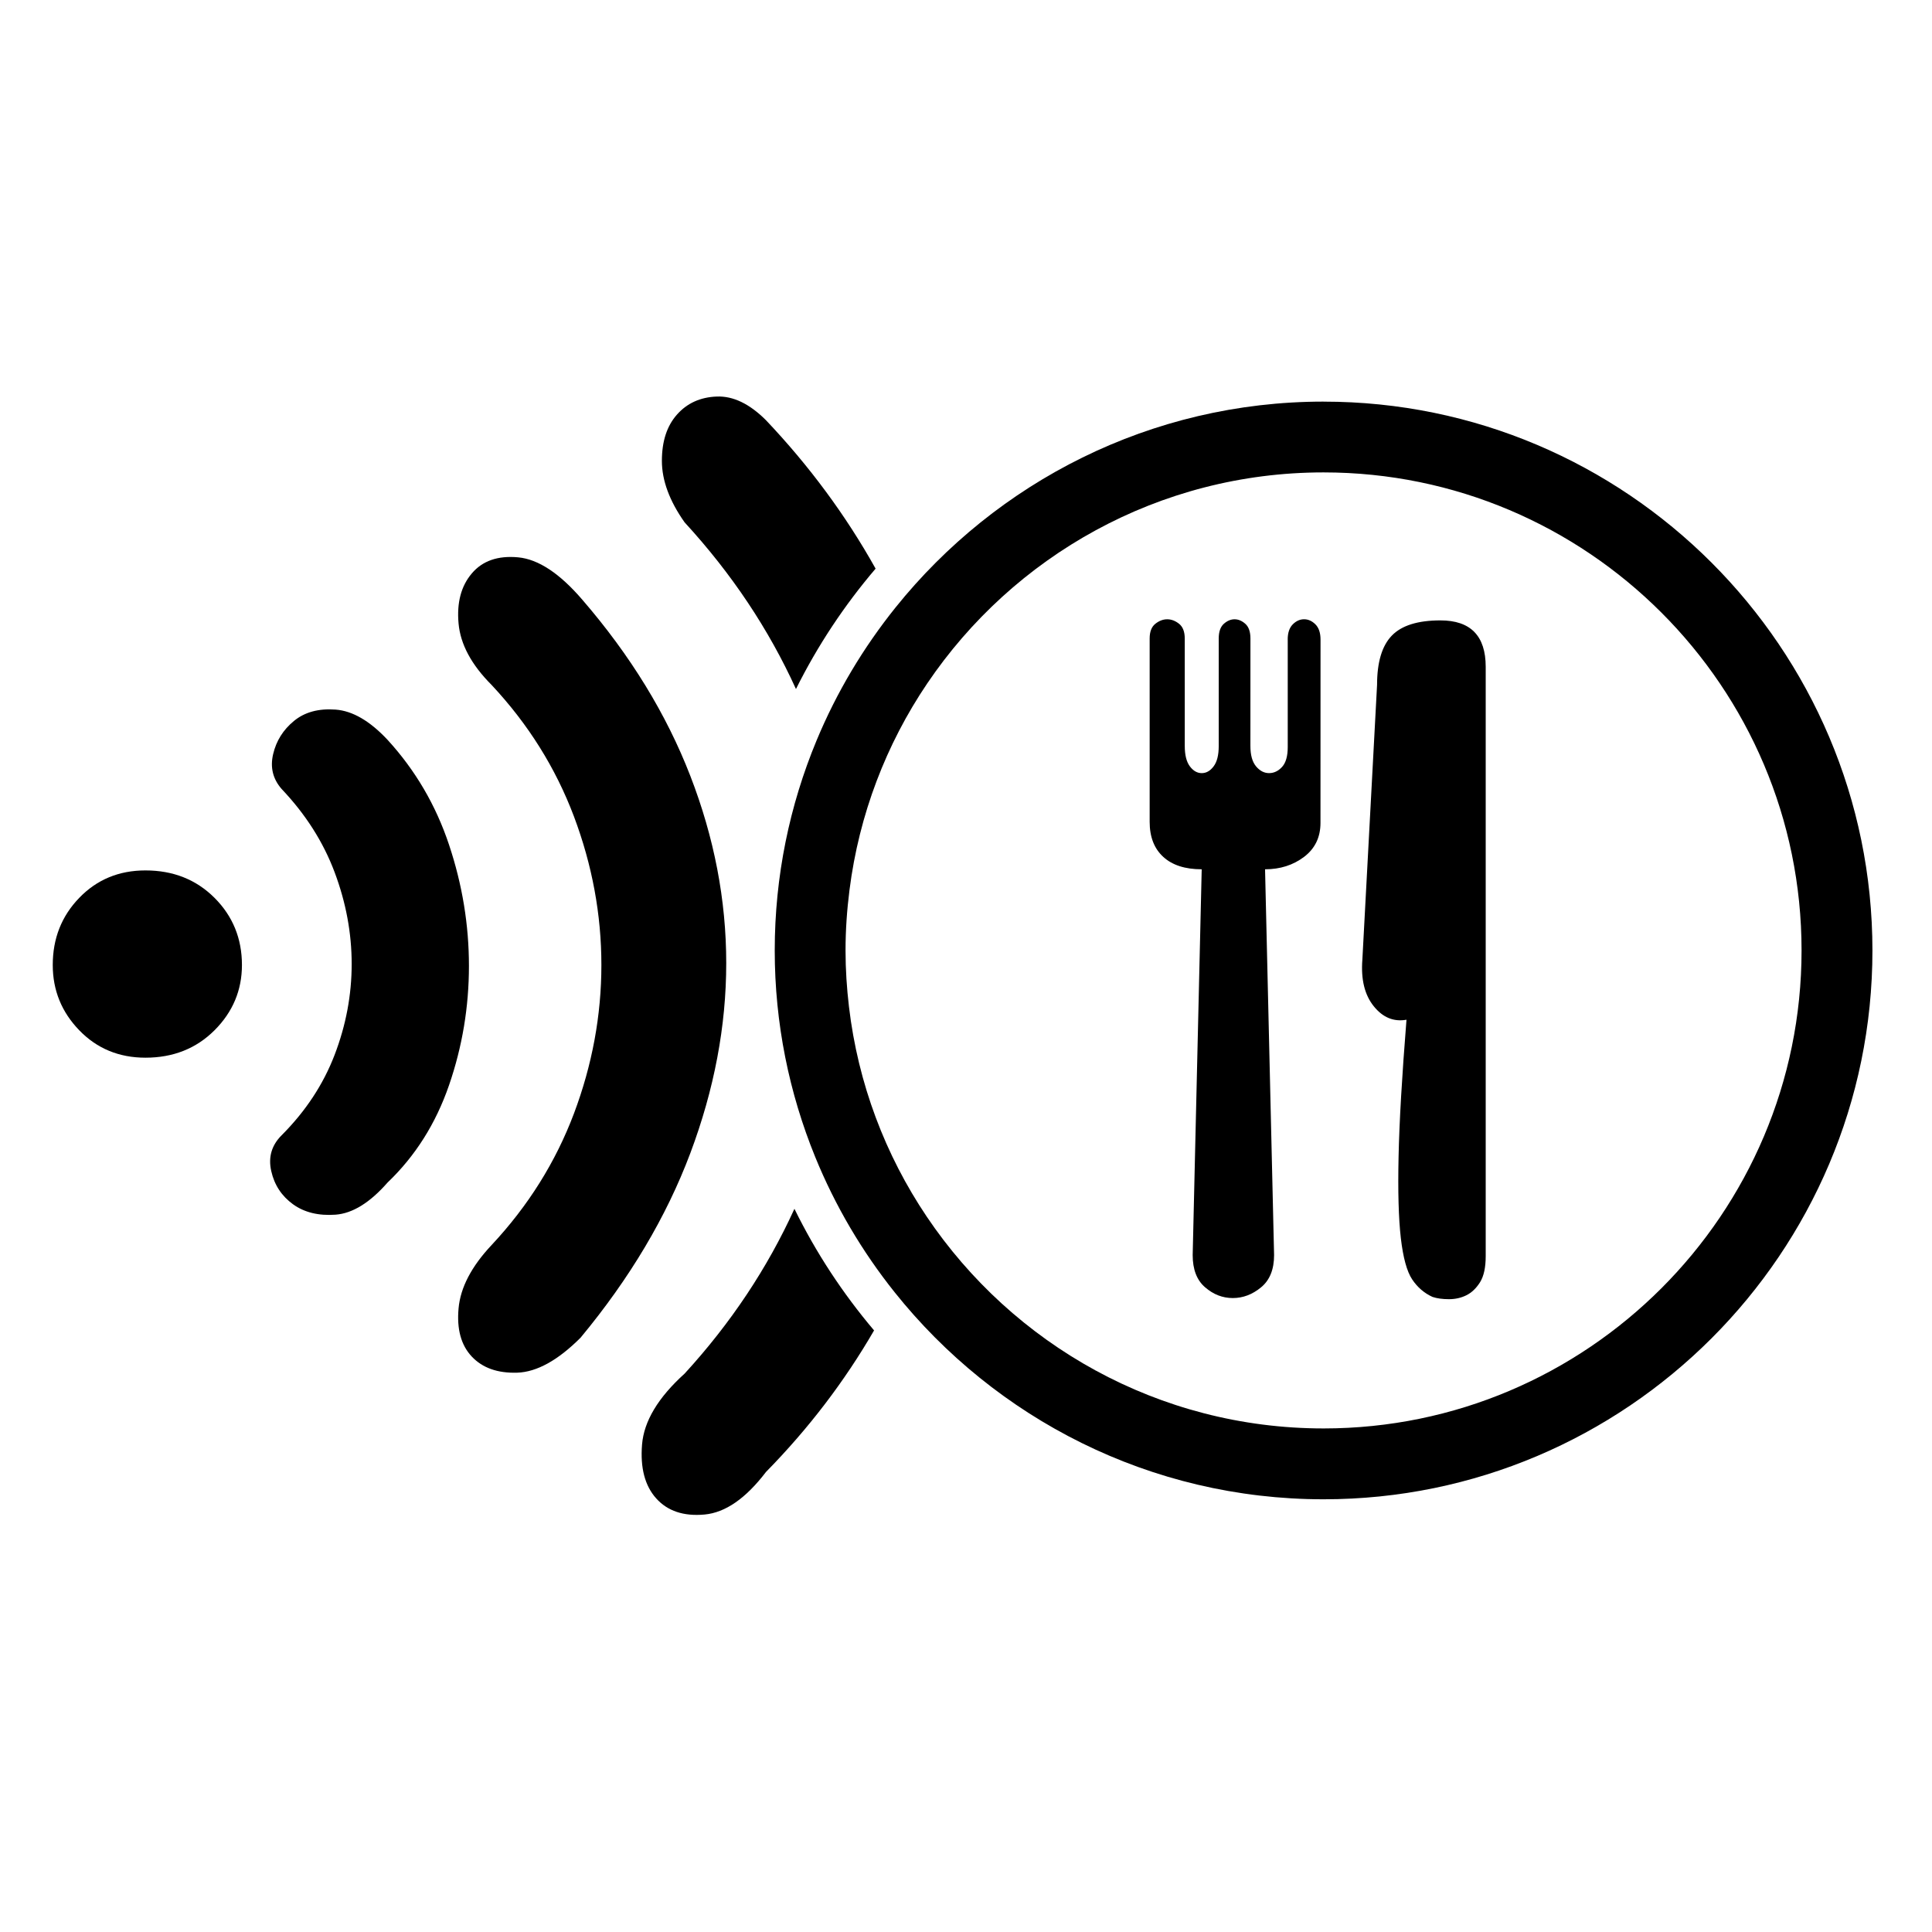
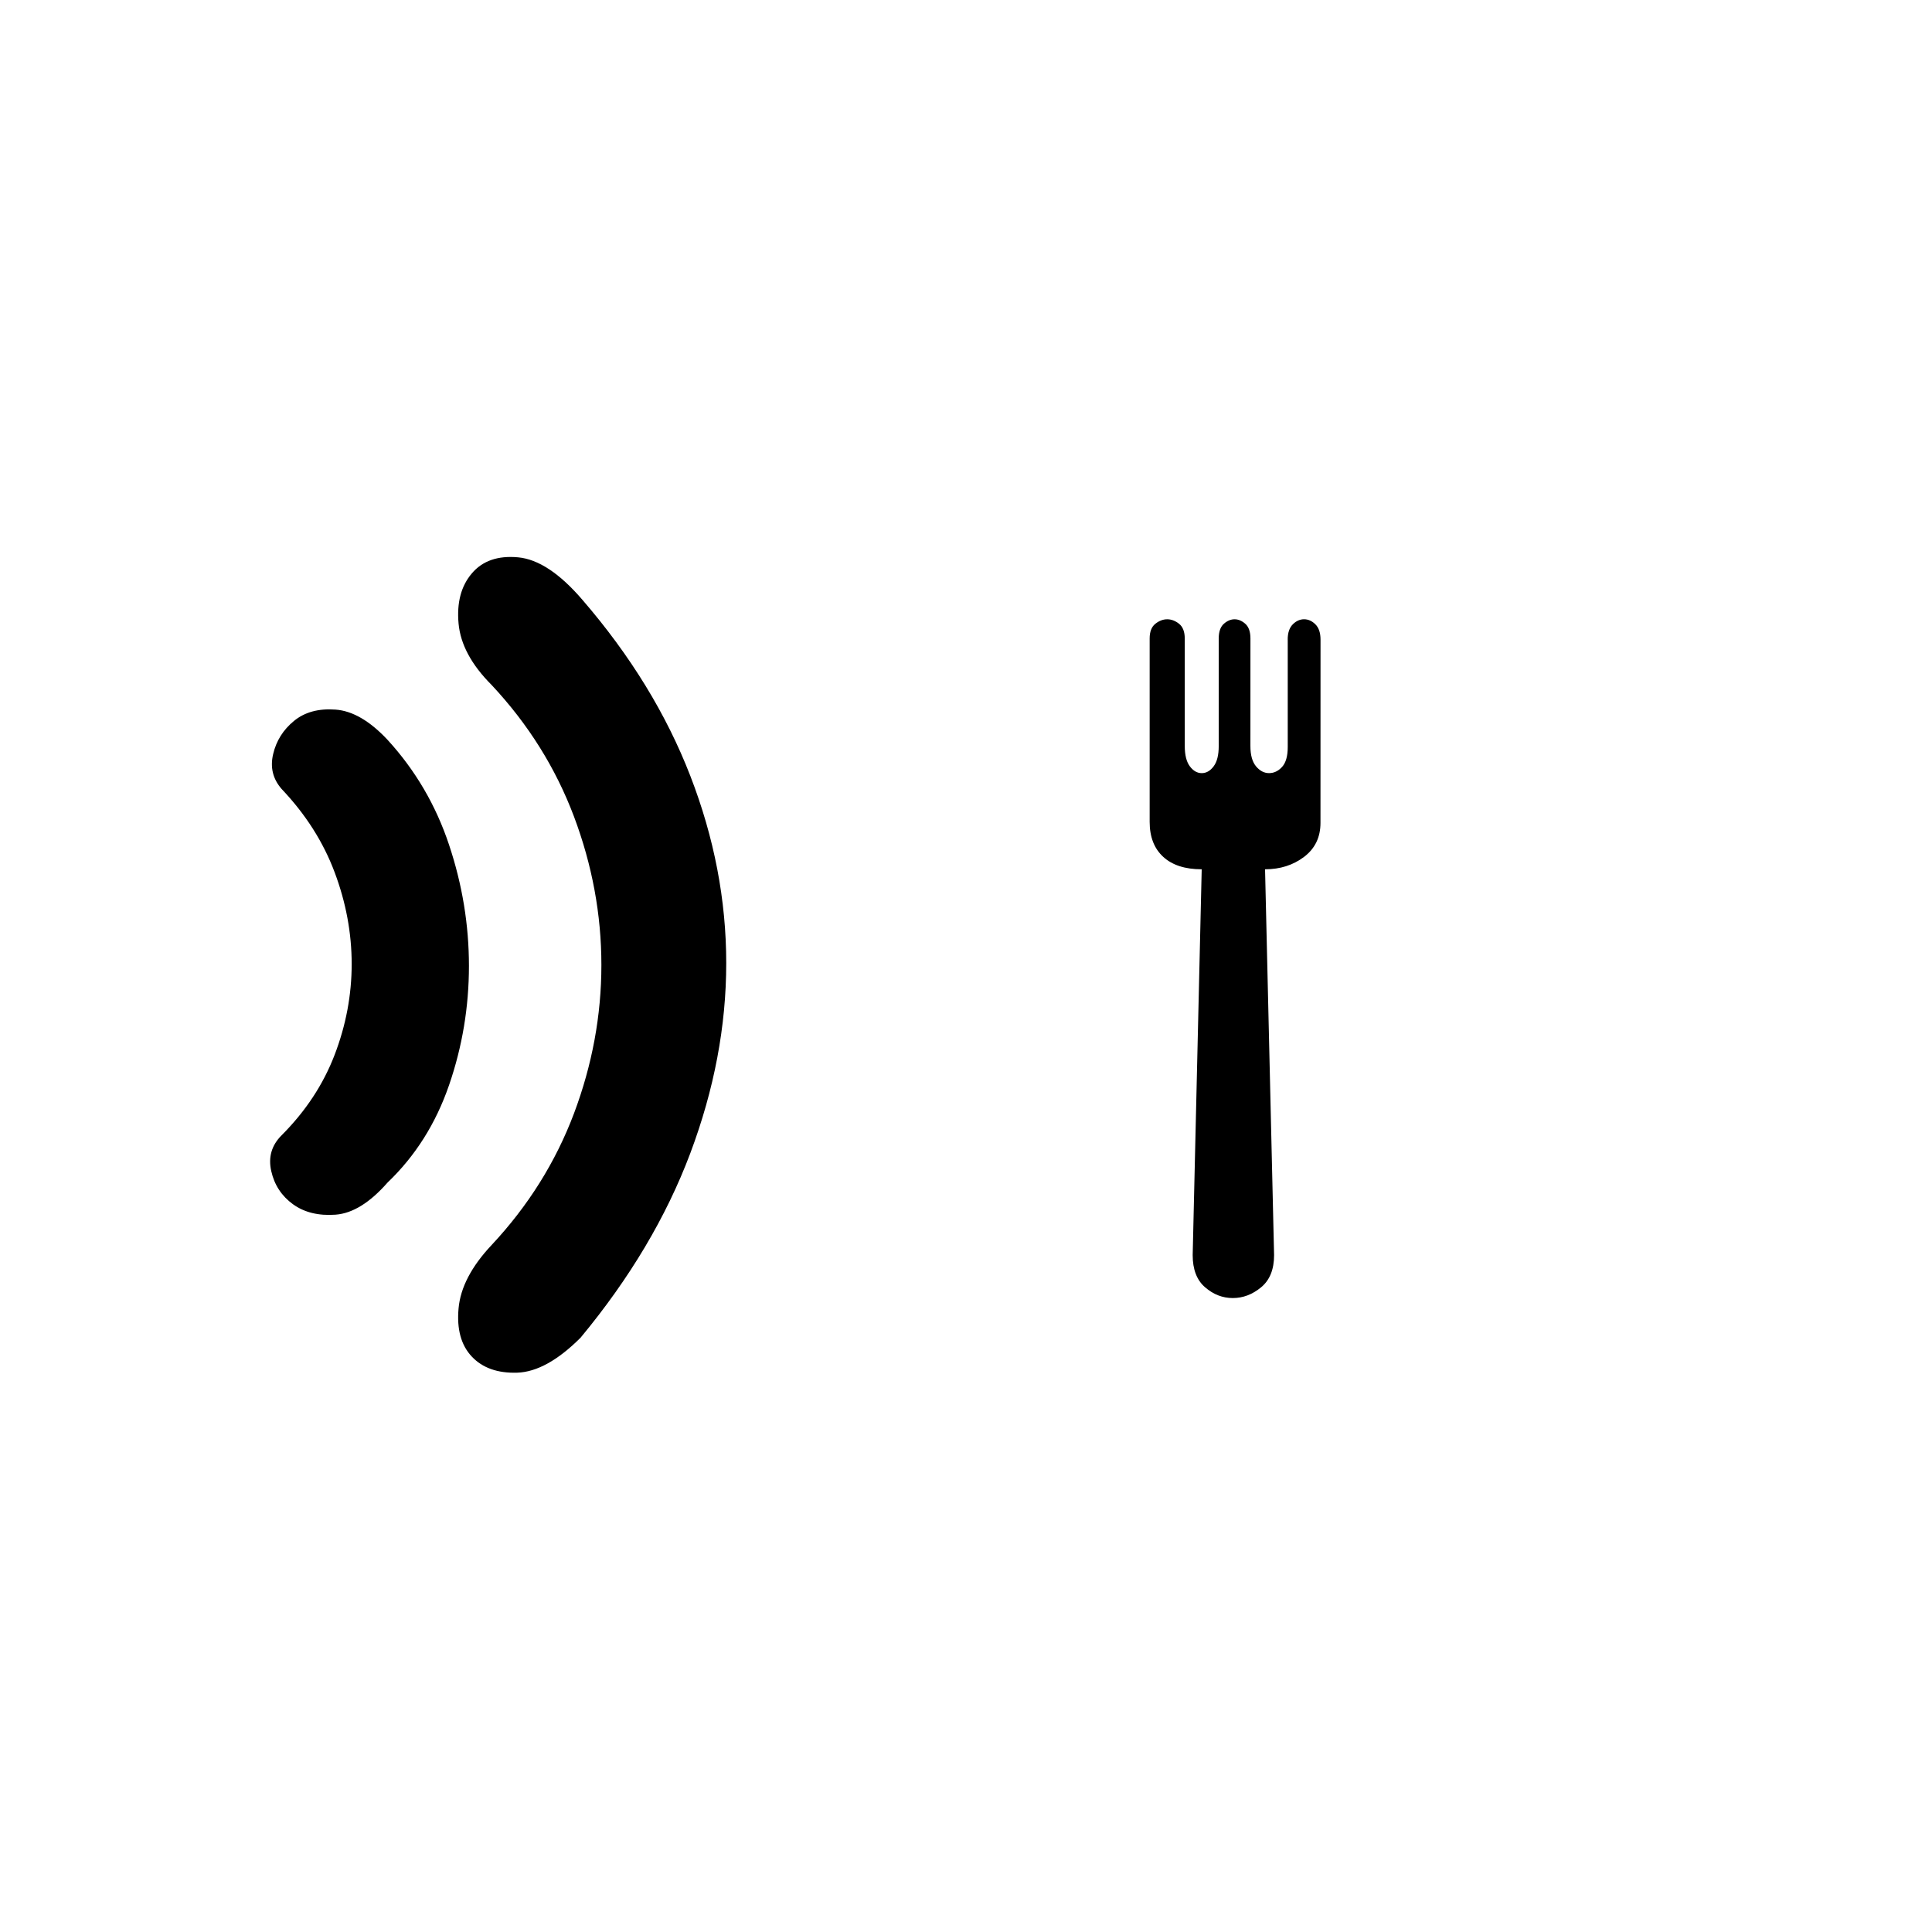
<svg xmlns="http://www.w3.org/2000/svg" fill="#000000" width="800px" height="800px" version="1.1" viewBox="144 144 512 512">
  <g>
-     <path d="m525.73 308.41c-5.996 0-10.301 1.348-12.895 4.047-2.602 2.695-3.898 7.043-3.898 13.039l-3.898 72.855c-0.398 5.203 0.598 9.293 3.004 12.293 2.394 2.992 5.285 4.195 8.691 3.598-1.199 14.988-1.902 27.082-2.098 36.277-0.203 9.195 0 16.391 0.598 21.59 0.605 5.195 1.602 8.84 3.004 10.945 1.398 2.094 3.195 3.644 5.394 4.644 1.195 0.398 2.648 0.598 4.344 0.598 1.699 0 3.25-0.348 4.652-1.051 1.391-0.695 2.594-1.844 3.598-3.445 0.996-1.598 1.5-3.898 1.5-6.898v-156.2c0-8.191-4.008-12.293-11.996-12.293z" />
    <path d="m489.6 308.11c-1.098 0-2.094 0.445-3 1.348-0.895 0.902-1.348 2.25-1.348 4.051h0.012v28.48c0 2.398-0.504 4.152-1.496 5.246-1.004 1.102-2.152 1.648-3.453 1.648-1.305 0-2.449-0.602-3.453-1.797-0.996-1.199-1.492-2.992-1.492-5.394l0.008-28.48c0-1.797-0.453-3.094-1.355-3.898-0.898-0.797-1.848-1.199-2.848-1.199-1.004 0-1.949 0.402-2.848 1.199-0.898 0.805-1.352 2.098-1.352 3.898v28.484c0 2.398-0.445 4.195-1.352 5.394-0.898 1.199-1.941 1.797-3.152 1.797-1.195 0-2.246-0.602-3.144-1.797-0.898-1.199-1.352-2.992-1.352-5.394l-0.004-28.484c0-1.797-0.5-3.094-1.496-3.898-1.004-0.797-2.051-1.199-3.152-1.199-1.102 0-2.152 0.402-3.152 1.199-1.004 0.805-1.5 2.098-1.5 3.902v48.566c0 4 1.199 7.098 3.602 9.293 2.394 2.199 5.797 3.293 10.191 3.293l-2.391 102.24c0 3.793 1.09 6.648 3.293 8.539 2.191 1.902 4.641 2.848 7.344 2.848 2.699 0 5.191-0.945 7.492-2.848 2.297-1.891 3.445-4.738 3.445-8.539l-2.394-102.24c3.996 0 7.441-1.098 10.344-3.293 2.894-2.199 4.344-5.195 4.344-8.996l0.012-48.566c0-1.797-0.445-3.152-1.348-4.051-0.898-0.898-1.902-1.352-3.004-1.352z" />
-     <path d="m354.94 326.6c5.727-11.512 12.832-22.211 21.105-31.902-7.894-14.129-17.582-27.242-29.059-39.344-4.348-4.344-8.695-6.438-13.035-6.266-4.348 0.164-7.856 1.754-10.531 4.762-2.68 3.008-4.012 7.094-4.012 12.277 0 5.18 2.004 10.609 6.016 16.297 12.512 13.617 22.32 28.355 29.516 44.176z" />
-     <path d="m182.55 374.67c-7.023 0-12.871 2.422-17.547 7.269-4.688 4.84-7.023 10.777-7.023 17.793 0 6.691 2.336 12.453 7.023 17.301 4.672 4.836 10.523 7.266 17.547 7.266 7.348 0 13.453-2.426 18.301-7.266 4.84-4.844 7.266-10.609 7.266-17.301 0-7.016-2.426-12.949-7.266-17.793-4.852-4.848-10.957-7.269-18.301-7.269z" />
    <path d="m263.01 367.9c-3.508-10.531-8.945-19.797-16.293-27.824-4.684-5.012-9.277-7.691-13.785-8.023-4.512-0.336-8.191 0.664-11.031 3.008-2.844 2.332-4.688 5.262-5.512 8.77-0.836 3.508-0.086 6.598 2.258 9.273 6.344 6.684 11.031 14.035 14.035 22.059 3.008 8.02 4.516 16.121 4.516 24.316 0 8.184-1.508 16.203-4.516 24.059-3.004 7.848-7.691 14.953-14.035 21.309-2.68 2.668-3.598 5.84-2.758 9.52 0.828 3.676 2.758 6.598 5.762 8.777 3.008 2.168 6.769 3.086 11.281 2.758 4.512-0.34 9.102-3.18 13.785-8.523 7.348-7.019 12.785-15.629 16.293-25.816 3.512-10.199 5.266-20.723 5.266-31.586 0-10.859-1.754-21.547-5.266-32.074z" />
-     <path d="m325.43 508.02c-7.023 6.348-10.781 12.613-11.281 18.801-0.5 6.176 0.75 10.938 3.762 14.285 3.008 3.34 7.269 4.762 12.785 4.262 5.516-0.5 10.945-4.262 16.297-11.281 11.285-11.492 20.82-24.004 28.645-37.512-8.289-9.793-15.406-20.602-21.105-32.23-7.16 15.711-16.836 30.285-29.102 43.676z" />
    <path d="m336.46 399.23c0-16.715-3.184-33.258-9.527-49.633-6.348-16.383-15.879-31.918-28.574-46.621-6.016-7.019-11.699-10.777-17.043-11.277-5.352-0.5-9.449 0.914-12.281 4.262-2.844 3.344-4.012 7.773-3.508 13.289 0.5 5.512 3.422 10.938 8.77 16.289 9.688 10.355 16.957 21.973 21.809 34.84 4.836 12.863 7.269 25.988 7.269 39.352 0 13.367-2.434 26.488-7.269 39.359-4.852 12.859-12.121 24.477-21.809 34.84-5.348 5.68-8.273 11.277-8.77 16.793-0.504 5.516 0.664 9.777 3.508 12.789 2.832 3.004 6.848 4.426 12.031 4.262 5.176-0.172 10.777-3.258 16.793-9.273 13.035-15.711 22.727-32.008 29.078-48.883 6.34-16.891 9.523-33.684 9.523-50.387z" />
-     <path d="m494.76 250.43c-45.82 0-86.738 21.324-113.42 54.543-8.543 10.641-15.637 22.492-20.945 35.27-7.125 17.148-11.082 35.938-11.082 55.633 0 19.352 3.832 37.816 10.723 54.727 5.297 12.988 12.414 25.035 21.039 35.84 26.672 33.418 67.707 54.883 113.69 54.883 80.203 0 145.45-65.246 145.45-145.44-0.004-80.199-65.25-145.45-145.45-145.45zm0 272.12c-43.754 0-82.398-22.305-105.17-56.137-10.957-16.281-18.207-35.234-20.609-55.652-0.578-4.887-0.906-9.852-0.906-14.891 0-5.414 0.379-10.734 1.043-15.973 2.539-20.078 9.758-38.715 20.582-54.746 22.785-33.734 61.371-55.961 105.05-55.961 69.852 0 126.68 56.824 126.68 126.68 0.004 69.855-56.82 126.68-126.68 126.68z" />
  </g>
</svg>